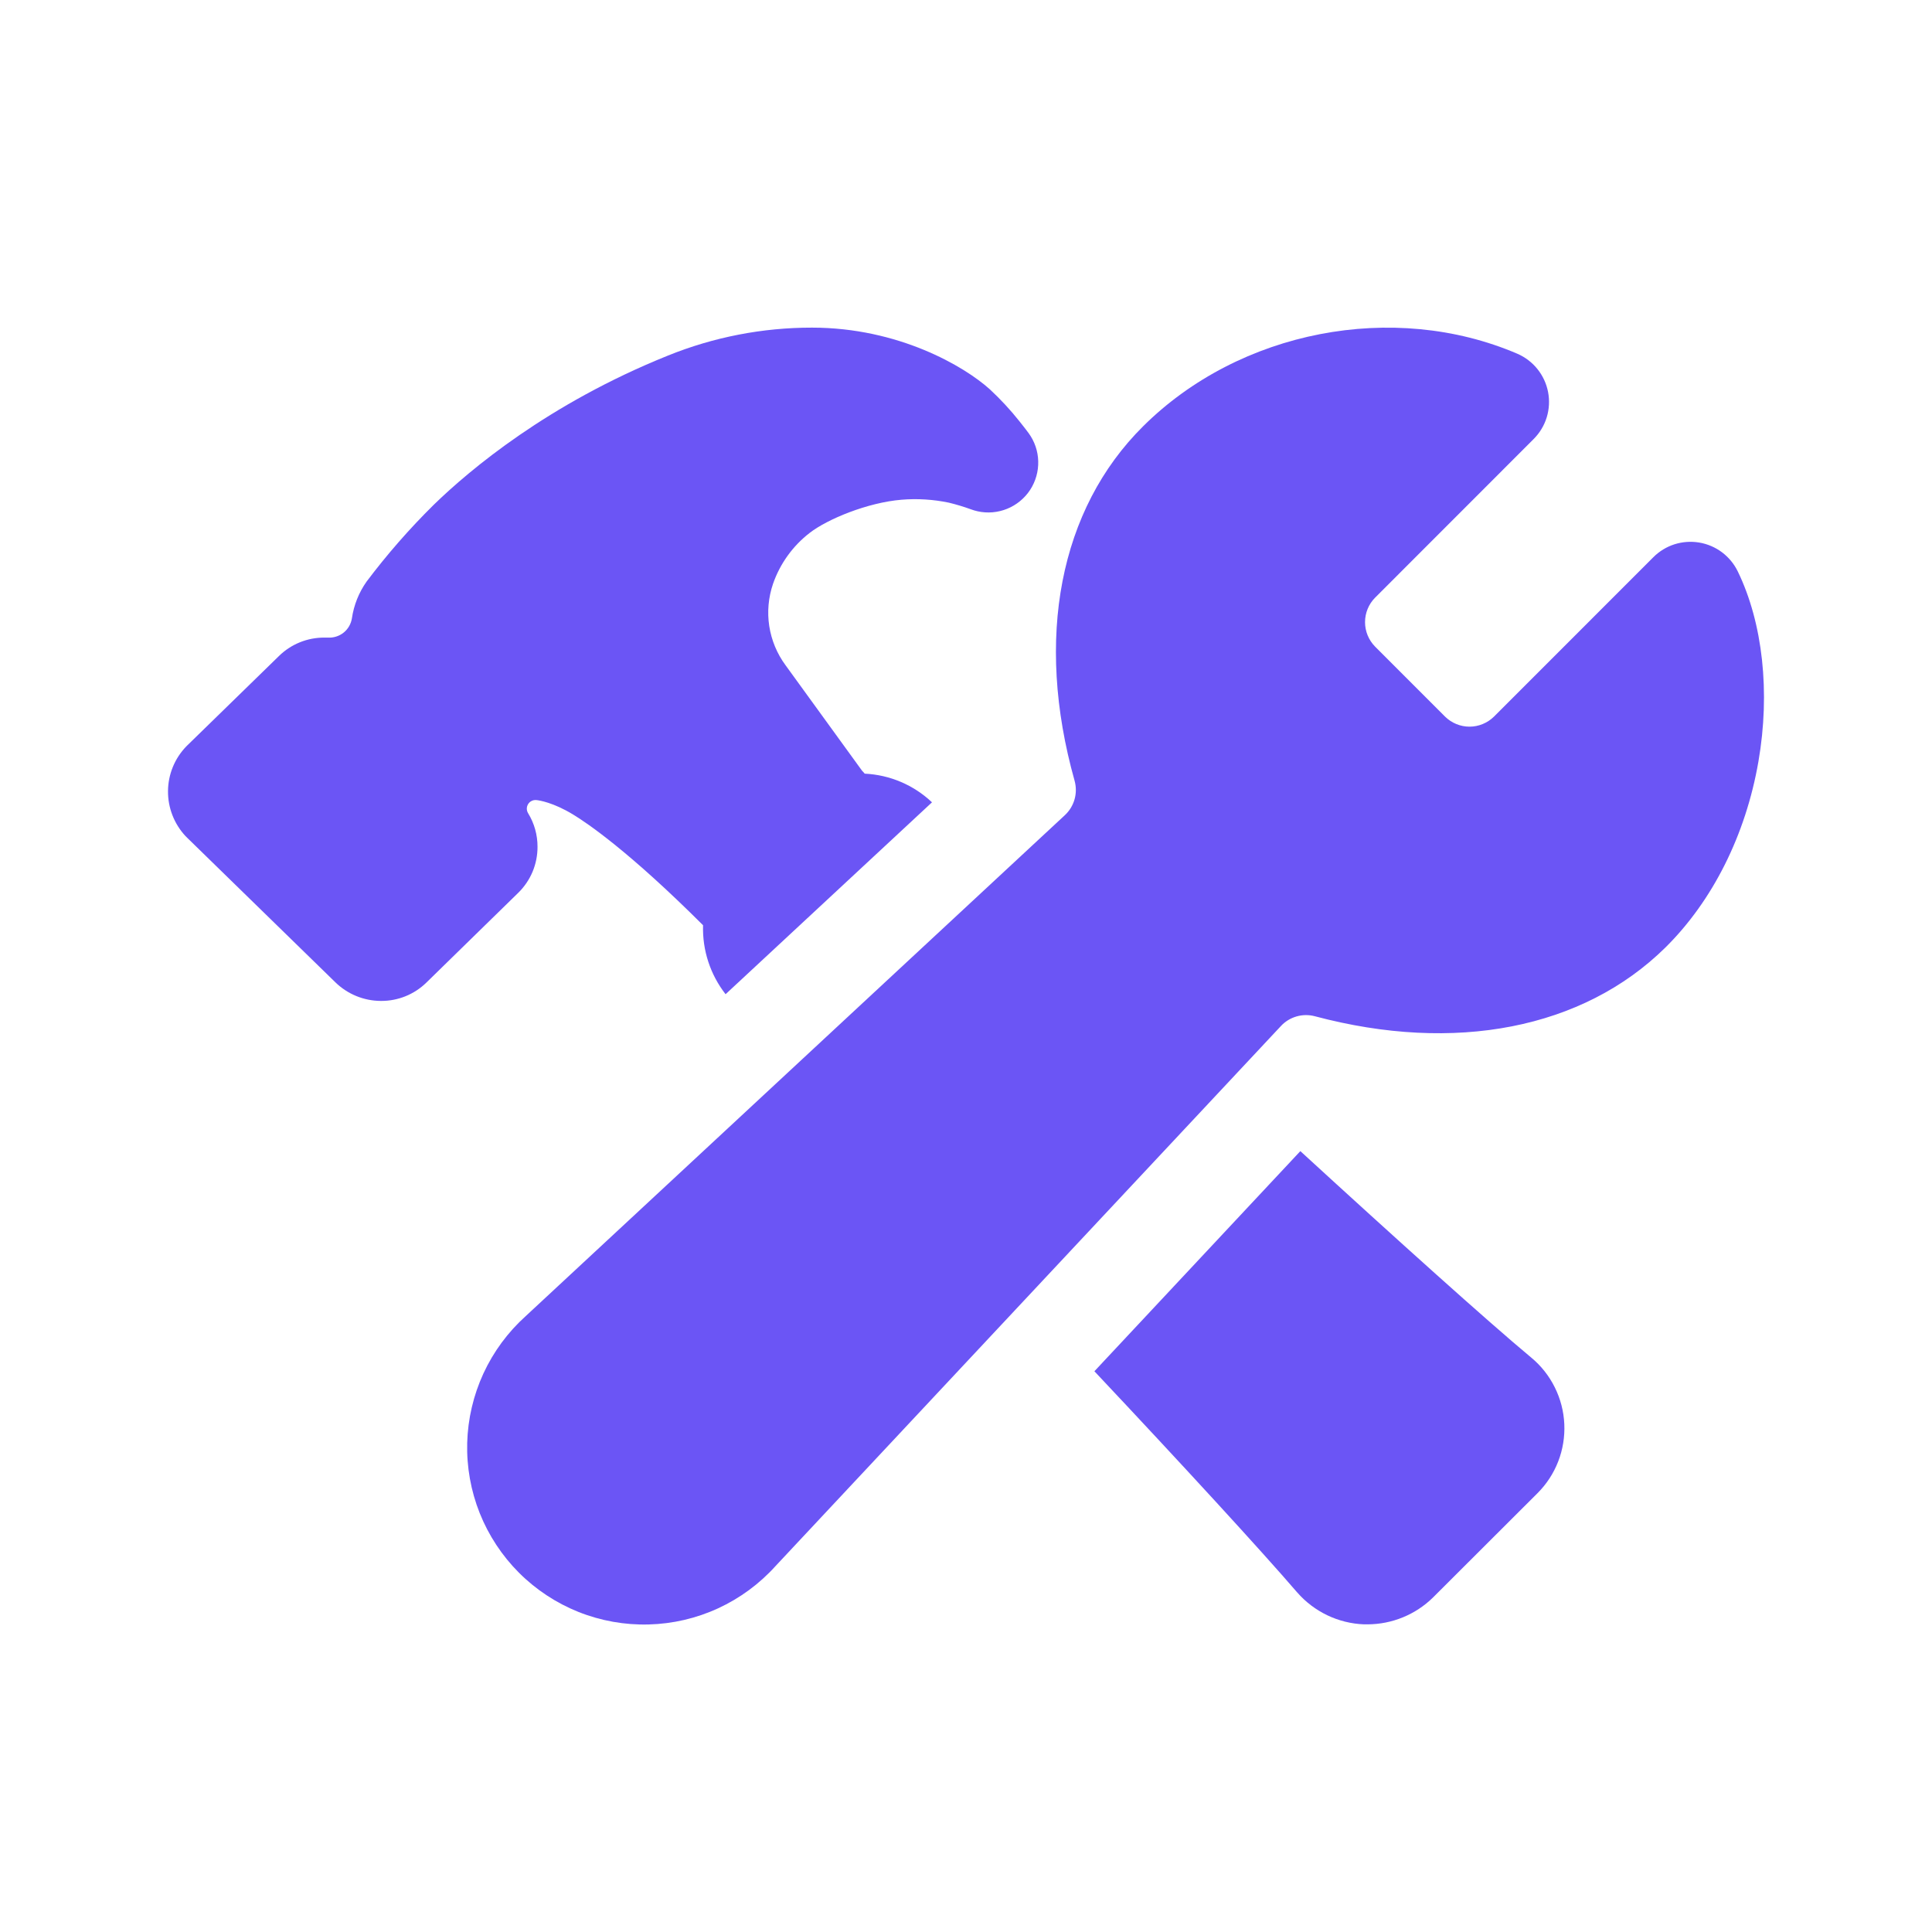
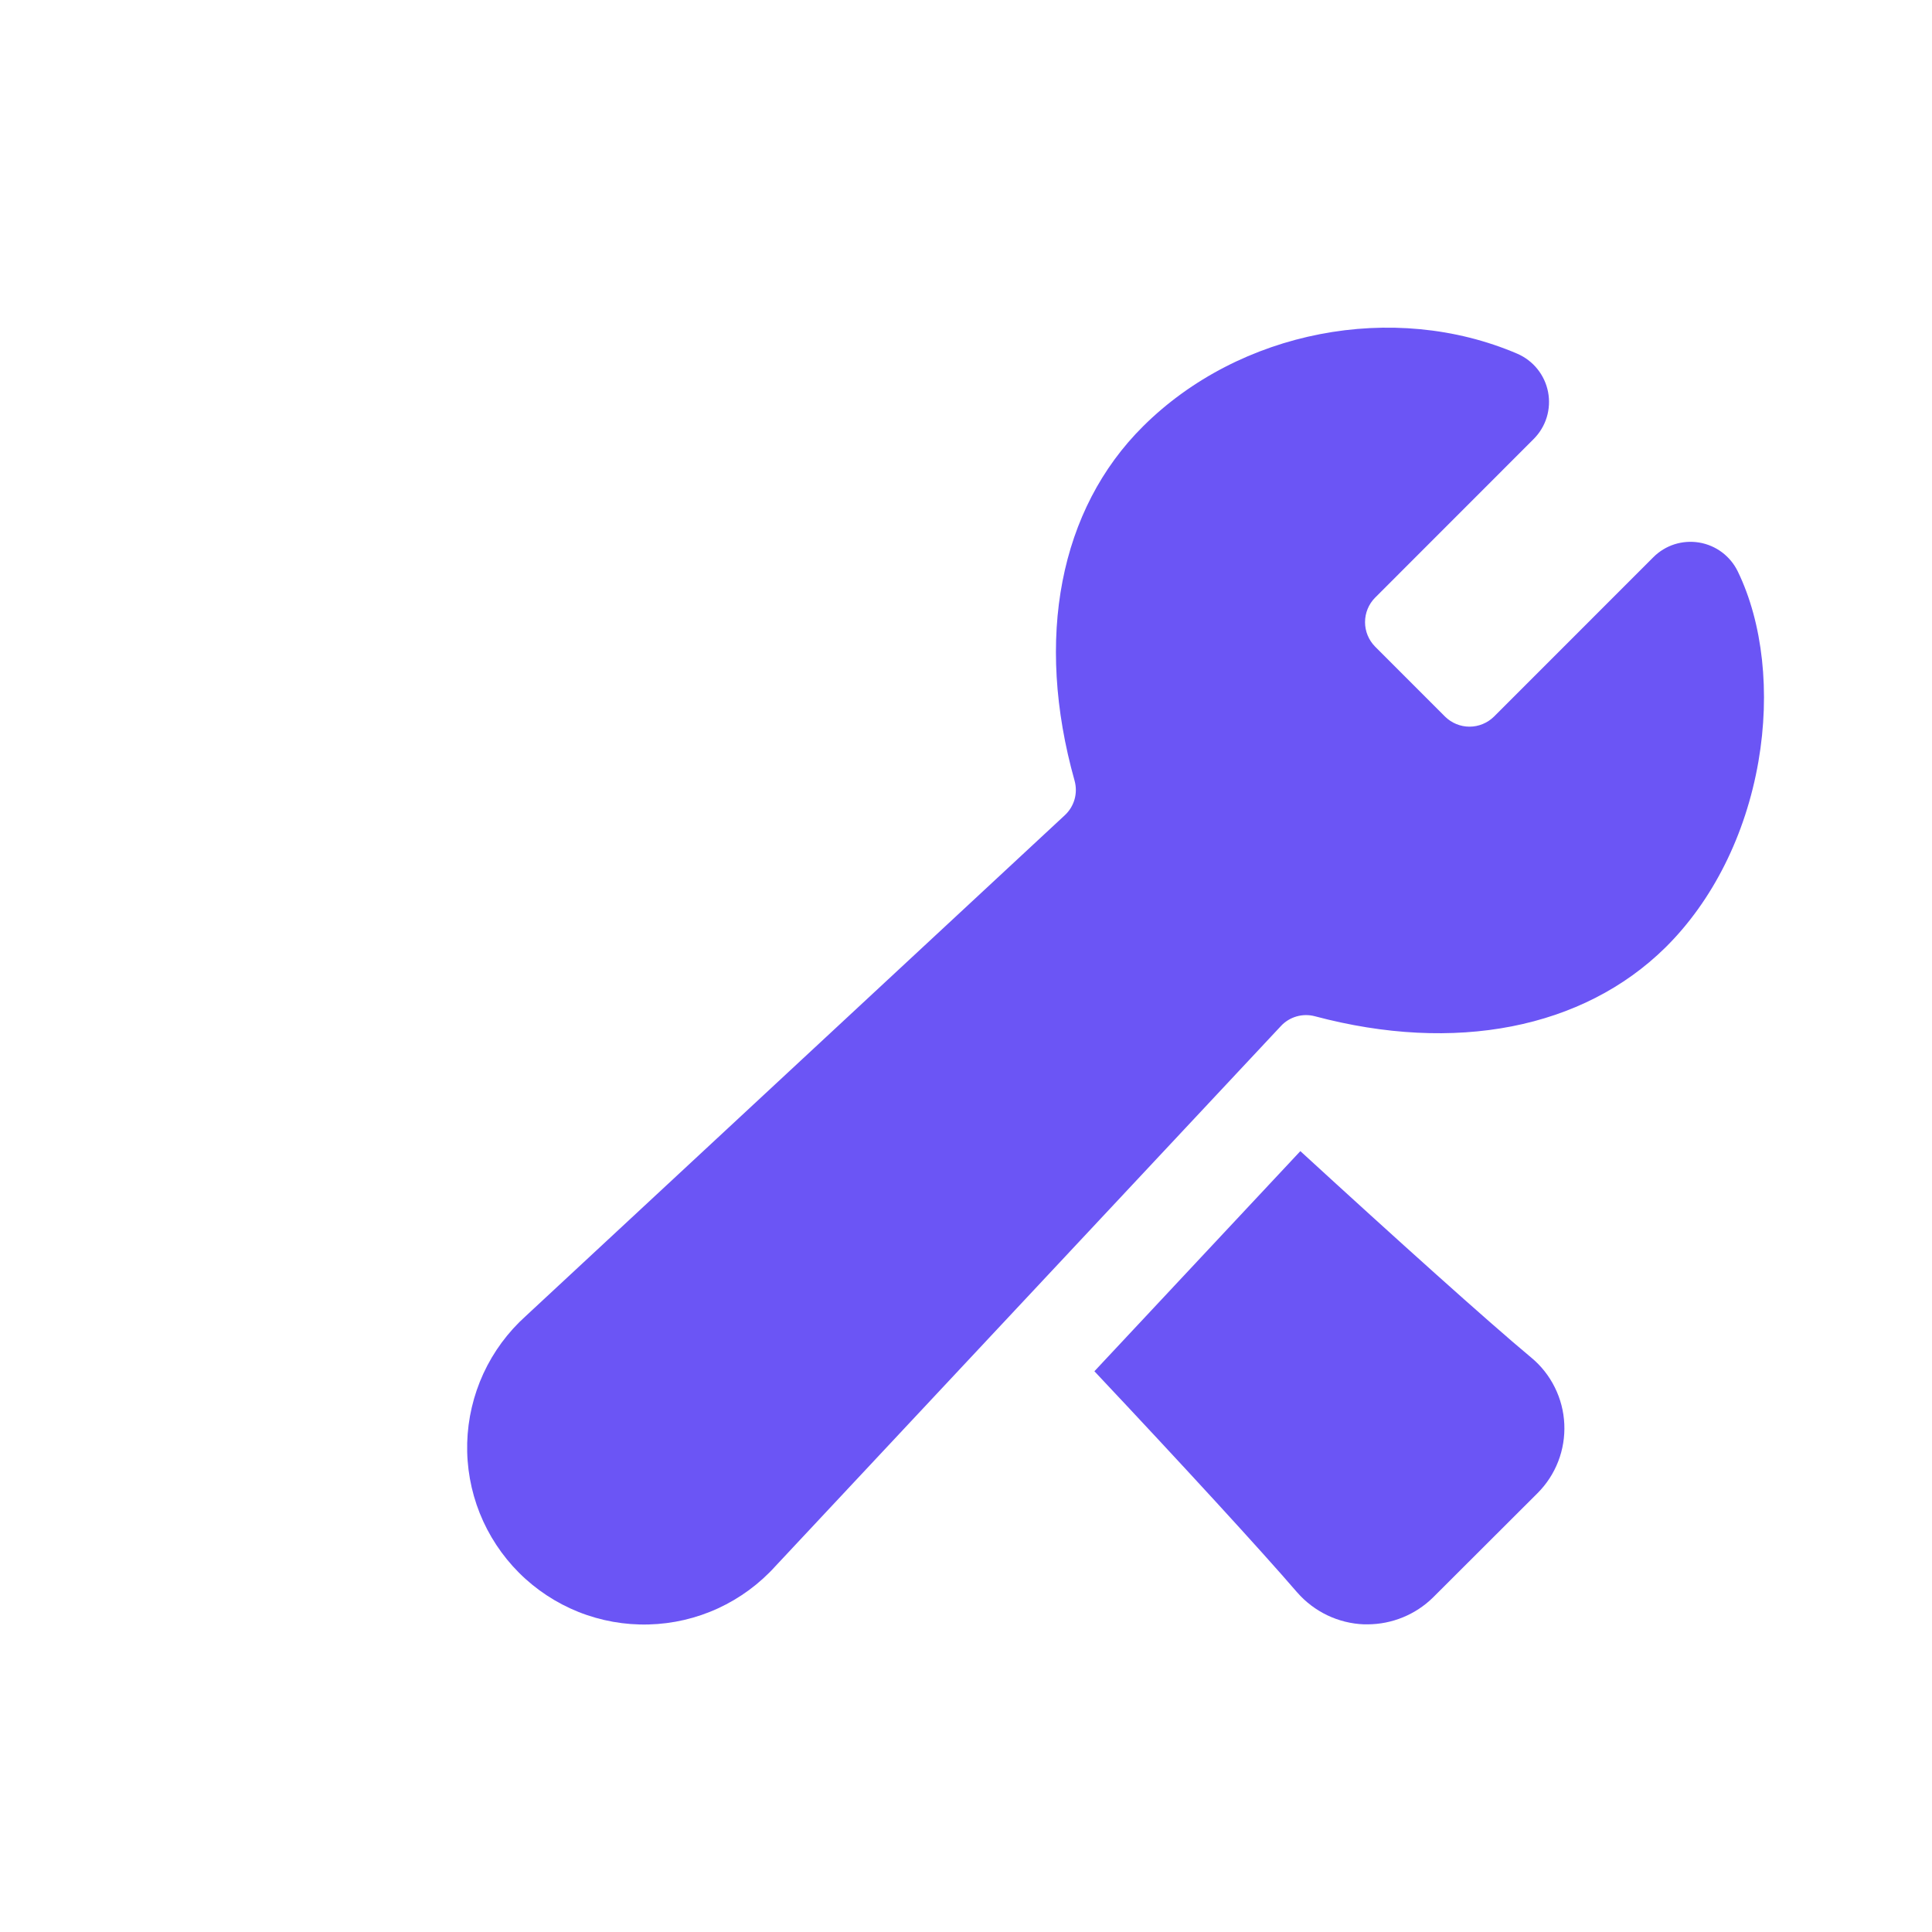
<svg xmlns="http://www.w3.org/2000/svg" width="50" height="50" viewBox="0 0 50 50" fill="none">
  <path d="M44.973 14.787C44.878 14.592 44.738 14.423 44.565 14.293C44.391 14.163 44.189 14.077 43.976 14.041C43.762 14.005 43.543 14.021 43.336 14.086C43.13 14.152 42.942 14.267 42.789 14.42L38.663 18.547C38.494 18.712 38.267 18.806 38.031 18.806C37.794 18.806 37.568 18.712 37.399 18.547L35.586 16.733C35.42 16.564 35.327 16.337 35.327 16.101C35.327 15.864 35.42 15.637 35.586 15.469L39.69 11.363C39.847 11.206 39.964 11.013 40.029 10.801C40.094 10.589 40.106 10.364 40.064 10.145C40.022 9.927 39.927 9.723 39.788 9.55C39.649 9.377 39.469 9.241 39.265 9.153C36.062 7.782 32.079 8.552 29.584 11.032C27.422 13.178 26.775 16.518 27.81 20.204C27.854 20.363 27.854 20.53 27.809 20.688C27.764 20.846 27.676 20.989 27.555 21.1L13.606 34.06C13.144 34.476 12.772 34.981 12.511 35.545C12.251 36.11 12.108 36.721 12.091 37.343C12.075 37.964 12.185 38.582 12.415 39.16C12.646 39.737 12.991 40.261 13.43 40.701C13.87 41.141 14.394 41.486 14.971 41.717C15.549 41.947 16.167 42.058 16.788 42.041C17.409 42.025 18.021 41.883 18.585 41.623C19.15 41.362 19.656 40.99 20.072 40.528L33.148 26.556C33.257 26.437 33.397 26.351 33.552 26.306C33.707 26.261 33.871 26.259 34.027 26.3C37.657 27.268 40.965 26.623 43.097 24.525C44.323 23.315 45.179 21.607 45.508 19.708C45.818 17.917 45.622 16.123 44.973 14.787Z" fill="#6B55F5" />
  <path d="M39.628 35.134C38.504 34.199 36.101 32.036 33.653 29.791L28.323 35.488C30.601 37.908 32.663 40.155 33.566 41.206L33.572 41.212C33.789 41.461 34.055 41.662 34.352 41.804C34.65 41.946 34.974 42.026 35.303 42.038H35.392C36.026 42.036 36.634 41.787 37.086 41.343L39.789 38.645C40.023 38.412 40.206 38.132 40.326 37.823C40.446 37.514 40.499 37.184 40.484 36.854C40.469 36.523 40.385 36.2 40.237 35.903C40.09 35.607 39.883 35.345 39.628 35.134Z" fill="#6B55F5" />
-   <path d="M13.911 21.915C13.912 21.608 13.828 21.308 13.668 21.047C13.646 21.011 13.634 20.97 13.634 20.928C13.634 20.887 13.646 20.846 13.668 20.81C13.69 20.775 13.721 20.746 13.759 20.728C13.796 20.709 13.838 20.702 13.88 20.706H13.885C13.953 20.713 14.315 20.766 14.829 21.078C15.21 21.309 16.299 22.052 18.195 23.945C18.175 24.59 18.381 25.221 18.778 25.73L24.12 20.764C23.647 20.316 23.029 20.053 22.378 20.022C22.372 20.015 22.366 20.008 22.361 20.001L22.309 19.945L20.329 17.215C20.109 16.917 19.965 16.569 19.908 16.202C19.852 15.835 19.886 15.46 20.006 15.109C20.188 14.586 20.518 14.128 20.956 13.79C21.416 13.434 22.451 13.006 23.331 12.933C23.741 12.899 24.154 12.925 24.557 13.009C24.75 13.056 24.94 13.113 25.127 13.181C25.183 13.202 25.241 13.219 25.3 13.232C25.556 13.289 25.823 13.266 26.066 13.167C26.309 13.068 26.516 12.897 26.66 12.678C26.803 12.458 26.876 12.2 26.869 11.938C26.863 11.676 26.776 11.422 26.621 11.21C26.6 11.182 26.515 11.066 26.388 10.909C26.152 10.611 25.893 10.332 25.614 10.073C24.956 9.48 23.253 8.479 21.015 8.479C19.735 8.478 18.467 8.724 17.28 9.205C14.185 10.451 12.16 12.156 11.229 13.06L11.222 13.067C10.595 13.686 10.015 14.35 9.486 15.053C9.287 15.335 9.157 15.661 9.107 16.003C9.084 16.148 9.008 16.28 8.893 16.372C8.778 16.464 8.632 16.51 8.485 16.501C8.456 16.501 8.426 16.501 8.397 16.501C7.958 16.498 7.534 16.669 7.22 16.977L4.845 19.293L4.819 19.319C4.52 19.629 4.351 20.042 4.348 20.473C4.344 20.904 4.506 21.32 4.799 21.636C4.815 21.652 4.829 21.667 4.845 21.682L8.677 25.42C8.993 25.729 9.417 25.903 9.859 25.904C10.299 25.907 10.722 25.736 11.036 25.428L13.413 23.105C13.571 22.95 13.697 22.765 13.783 22.561C13.868 22.356 13.912 22.136 13.911 21.915Z" fill="#6B55F5" />
</svg>